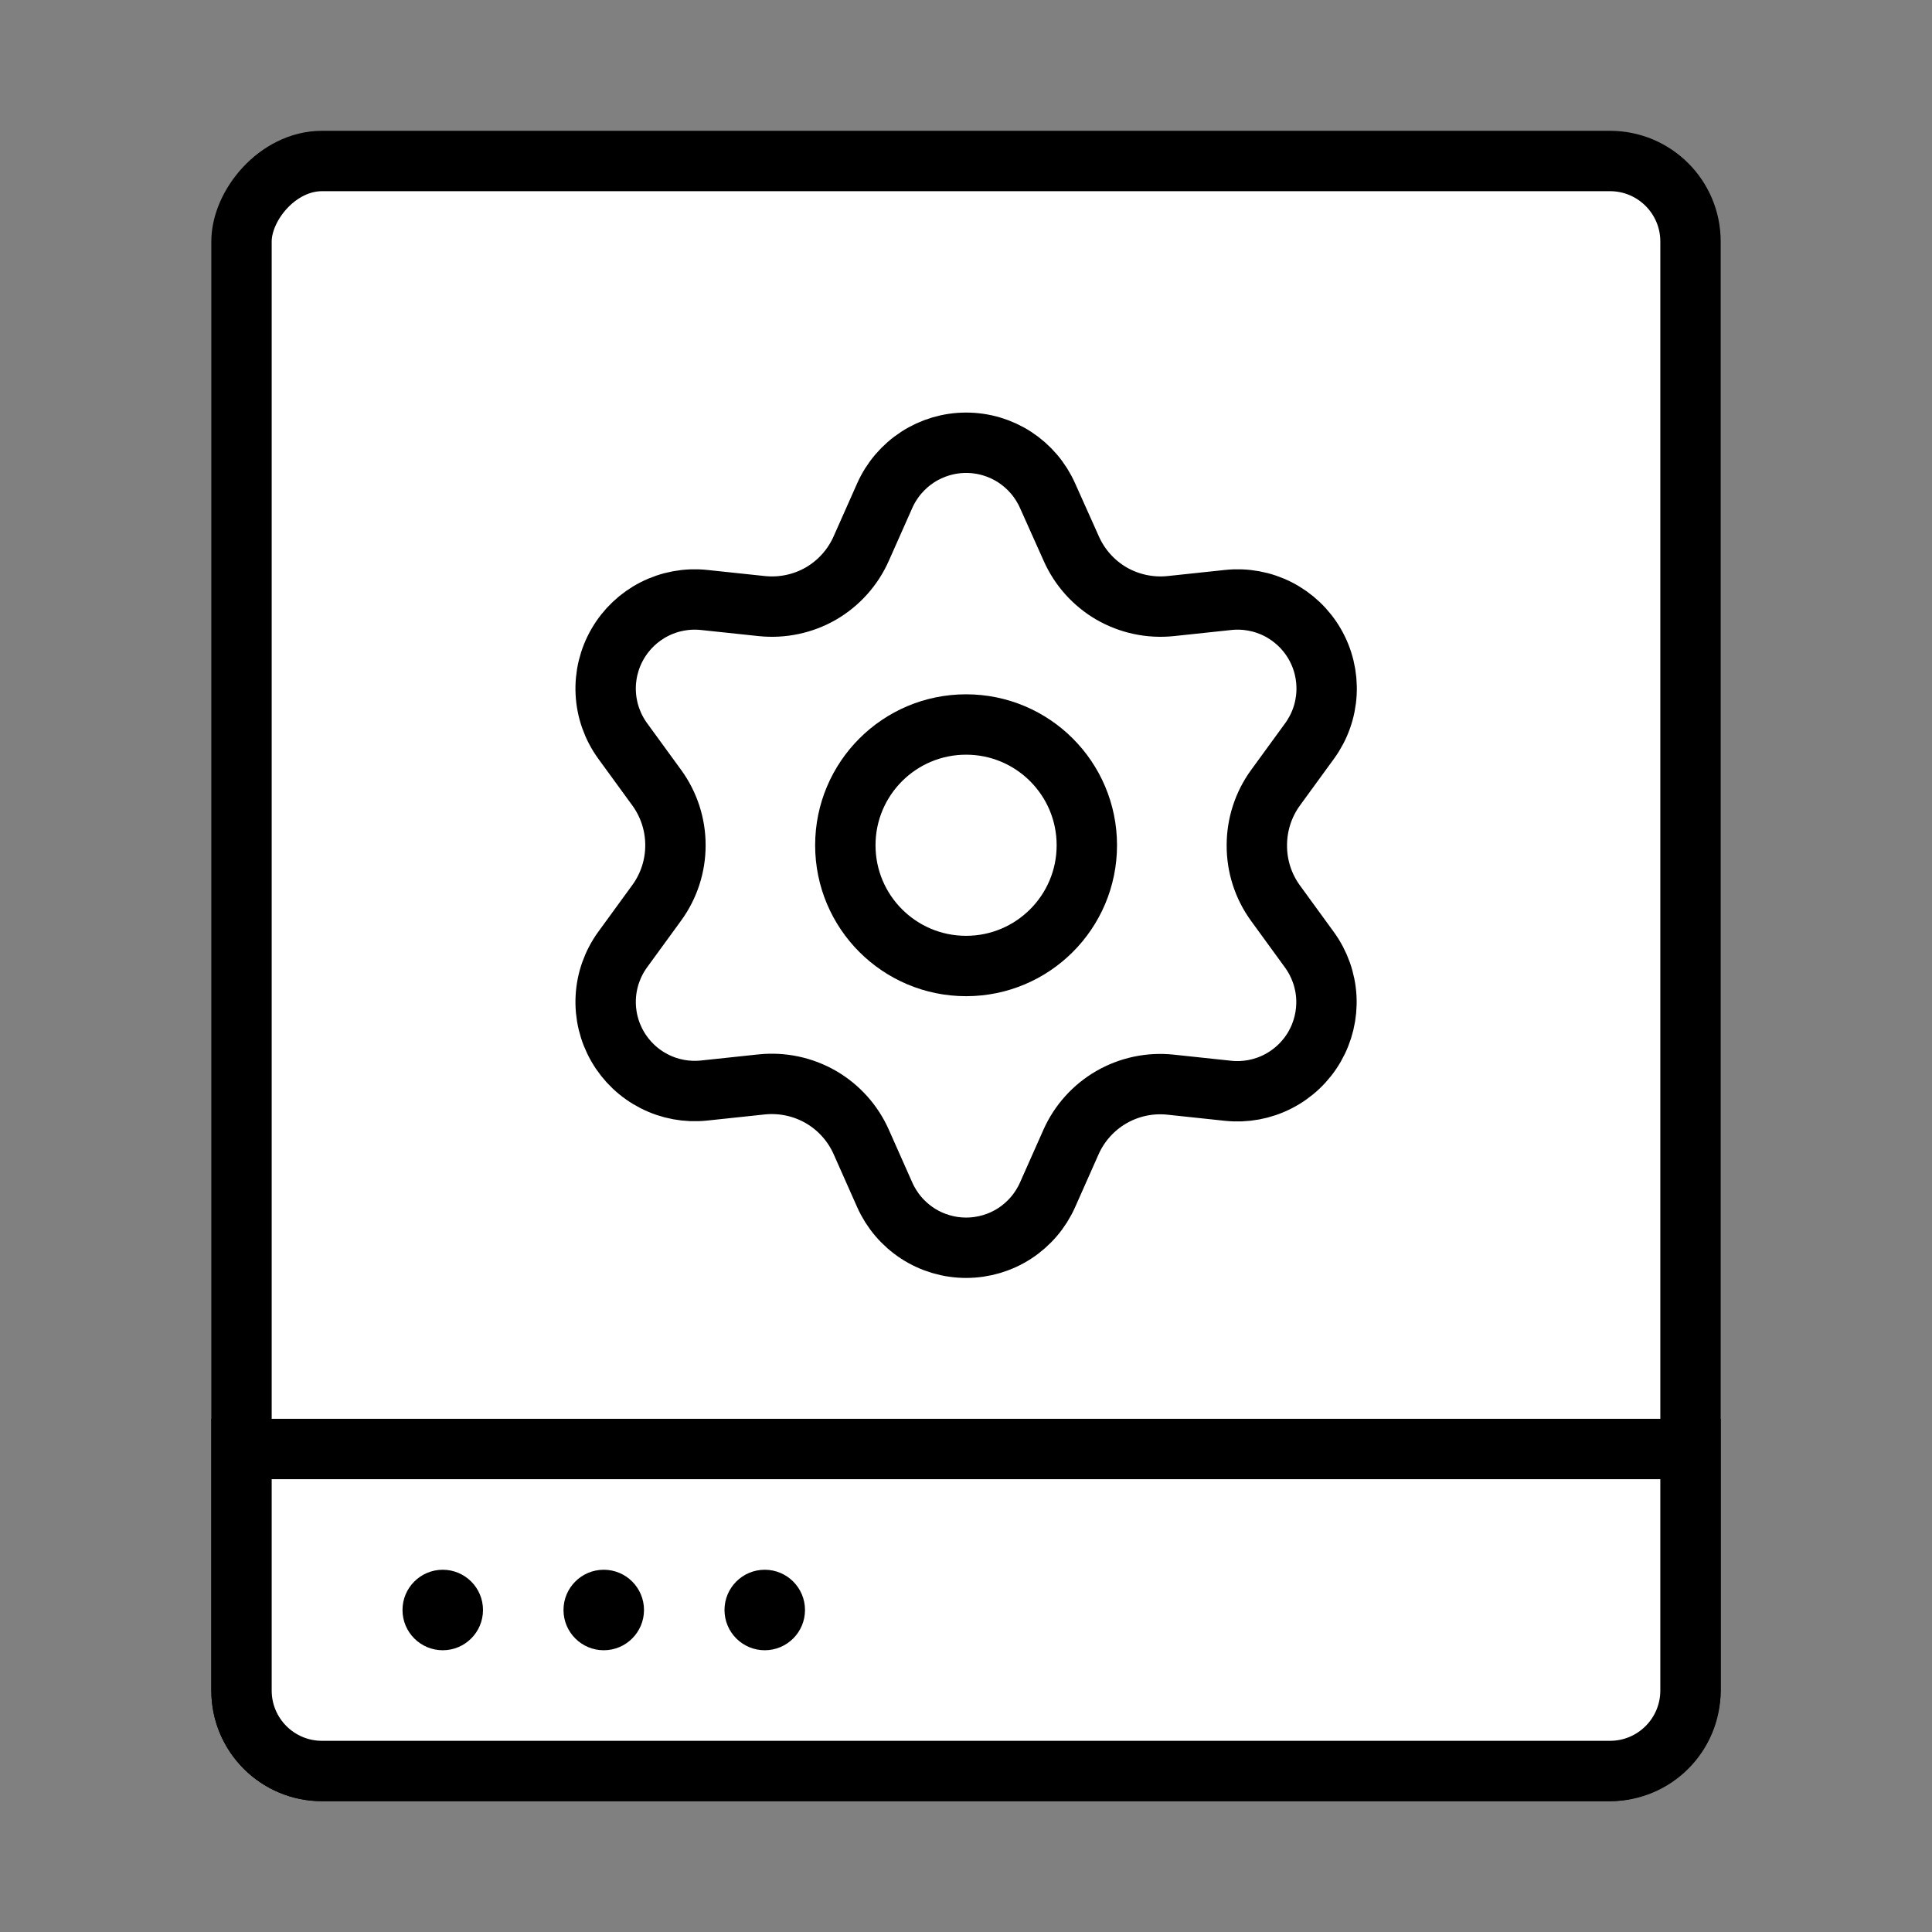
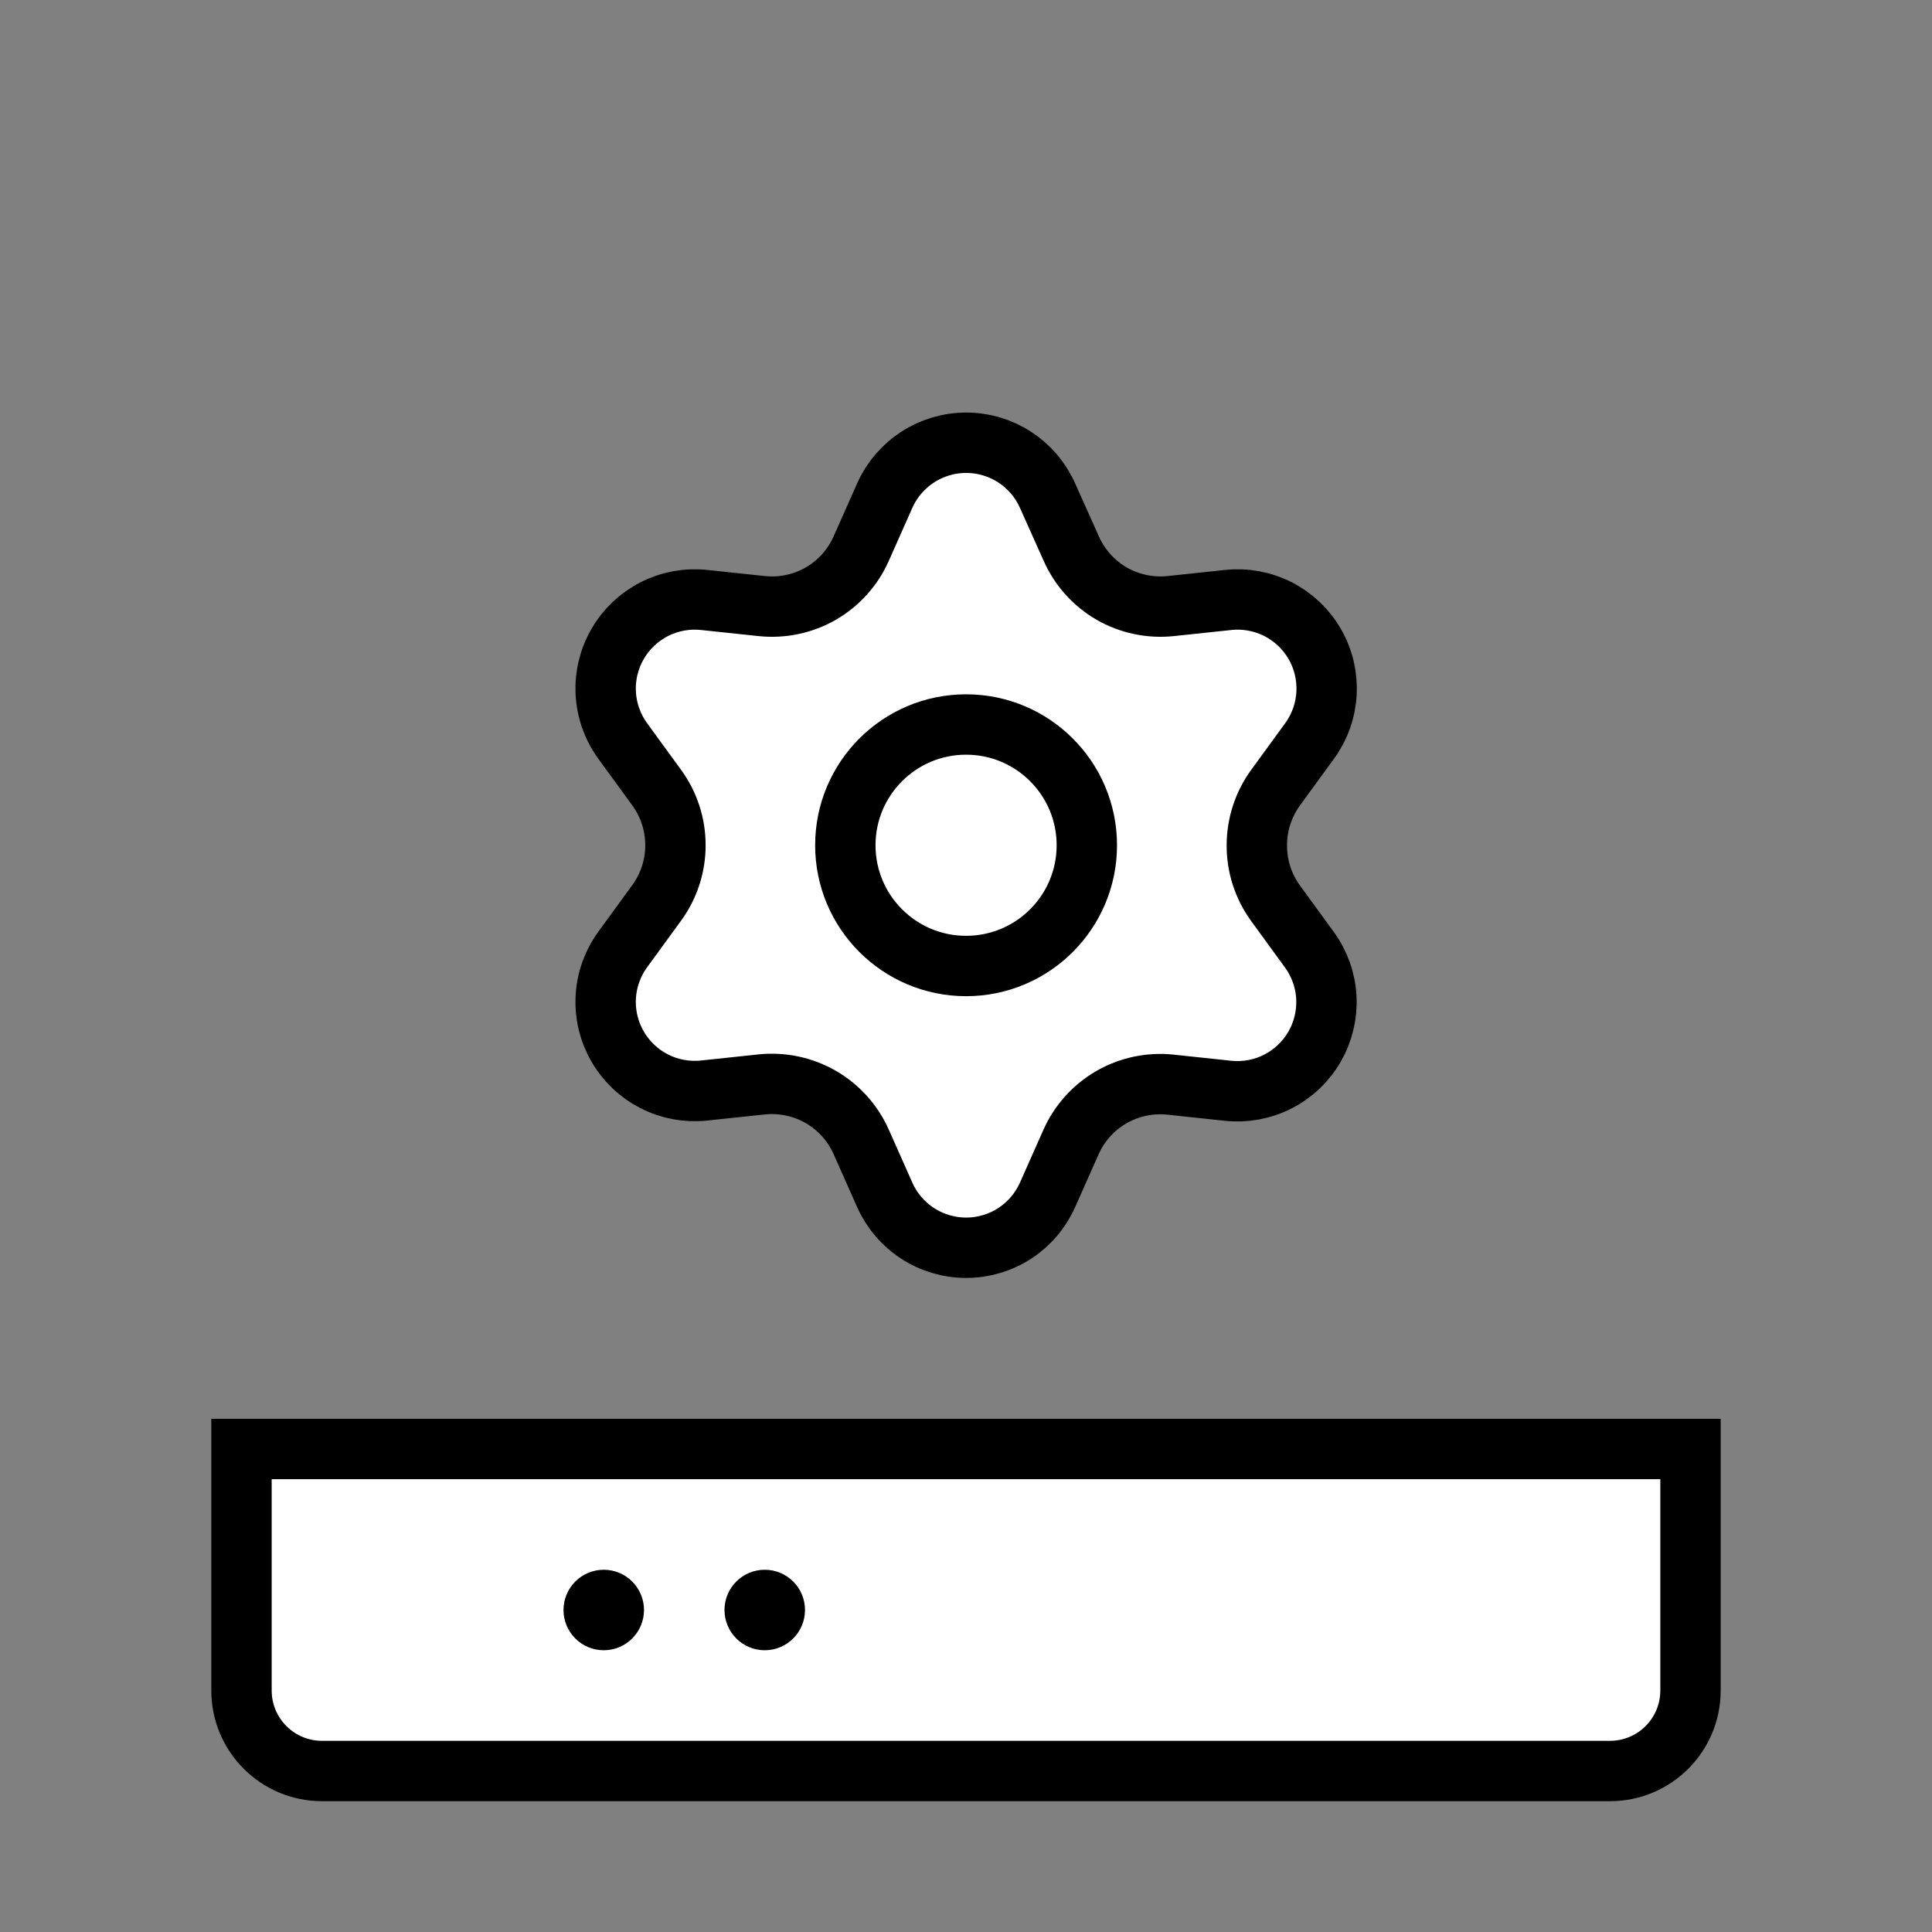
<svg xmlns="http://www.w3.org/2000/svg" width="48" height="48" viewBox="0 0 48 48" fill="none">
  <rect x="0" y="0" width="48" height="48" fill="#808080" stroke="none" />
-   <rect width="36" height="40" rx="2" transform="matrix(1 0 0 -1 6 44)" fill="white" stroke="black" stroke-width="1.5" />
  <path d="M42 36L6 36L6 42C6 43.105 6.895 44 8 44L40 44C41.105 44 42 43.105 42 42L42 36Z" fill="white" stroke="black" stroke-width="1.5" />
-   <path d="M21.397 28.371L21.981 29.686C22.155 30.077 22.439 30.409 22.798 30.643C23.157 30.876 23.576 31 24.004 31C24.432 31 24.851 30.876 25.21 30.643C25.569 30.409 25.852 30.077 26.026 29.686L26.61 28.371C26.818 27.905 27.168 27.516 27.61 27.26C28.055 27.003 28.57 26.894 29.08 26.948L30.51 27.1C30.936 27.145 31.366 27.066 31.747 26.871C32.128 26.677 32.445 26.376 32.659 26.006C32.873 25.635 32.975 25.21 32.953 24.783C32.931 24.355 32.784 23.944 32.533 23.598L31.686 22.434C31.384 22.017 31.223 21.515 31.226 21C31.226 20.487 31.388 19.986 31.69 19.571L32.537 18.408C32.789 18.062 32.935 17.65 32.957 17.223C32.98 16.795 32.878 16.37 32.664 16C32.45 15.629 32.133 15.329 31.752 15.134C31.37 14.94 30.94 14.861 30.515 14.906L29.085 15.058C28.574 15.111 28.06 15.002 27.615 14.746C27.172 14.488 26.822 14.097 26.615 13.629L26.026 12.314C25.852 11.923 25.569 11.591 25.21 11.357C24.851 11.124 24.432 11 24.004 11C23.576 11 23.157 11.124 22.798 11.357C22.439 11.591 22.155 11.923 21.981 12.314L21.397 13.629C21.19 14.097 20.84 14.488 20.397 14.746C19.952 15.002 19.438 15.111 18.927 15.058L17.493 14.906C17.067 14.861 16.637 14.94 16.256 15.134C15.874 15.329 15.558 15.629 15.344 16C15.13 16.37 15.027 16.795 15.05 17.223C15.072 17.65 15.219 18.062 15.47 18.408L16.317 19.571C16.619 19.986 16.782 20.487 16.781 21C16.782 21.513 16.619 22.014 16.317 22.429L15.47 23.592C15.219 23.938 15.072 24.35 15.05 24.777C15.027 25.205 15.13 25.63 15.344 26C15.558 26.371 15.875 26.671 16.256 26.865C16.637 27.06 17.067 27.139 17.493 27.094L18.923 26.942C19.433 26.889 19.948 26.998 20.393 27.254C20.837 27.511 21.189 27.902 21.397 28.371Z" fill="white" />
+   <path d="M21.397 28.371L21.981 29.686C22.155 30.077 22.439 30.409 22.798 30.643C23.157 30.876 23.576 31 24.004 31C24.432 31 24.851 30.876 25.21 30.643C25.569 30.409 25.852 30.077 26.026 29.686L26.61 28.371C26.818 27.905 27.168 27.516 27.61 27.26C28.055 27.003 28.57 26.894 29.08 26.948L30.51 27.1C30.936 27.145 31.366 27.066 31.747 26.871C32.128 26.677 32.445 26.376 32.659 26.006C32.873 25.635 32.975 25.21 32.953 24.783C32.931 24.355 32.784 23.944 32.533 23.598L31.686 22.434C31.384 22.017 31.223 21.515 31.226 21C31.226 20.487 31.388 19.986 31.69 19.571L32.537 18.408C32.789 18.062 32.935 17.65 32.957 17.223C32.98 16.795 32.878 16.37 32.664 16C32.45 15.629 32.133 15.329 31.752 15.134C31.37 14.94 30.94 14.861 30.515 14.906L29.085 15.058C28.574 15.111 28.06 15.002 27.615 14.746C27.172 14.488 26.822 14.097 26.615 13.629L26.026 12.314C25.852 11.923 25.569 11.591 25.21 11.357C24.851 11.124 24.432 11 24.004 11C23.576 11 23.157 11.124 22.798 11.357C22.439 11.591 22.155 11.923 21.981 12.314L21.397 13.629C21.19 14.097 20.84 14.488 20.397 14.746C19.952 15.002 19.438 15.111 18.927 15.058L17.493 14.906C17.067 14.861 16.637 14.94 16.256 15.134C15.874 15.329 15.558 15.629 15.344 16C15.13 16.37 15.027 16.795 15.05 17.223C15.072 17.65 15.219 18.062 15.47 18.408L16.317 19.571C16.619 19.986 16.782 20.487 16.781 21C16.782 21.513 16.619 22.014 16.317 22.429L15.47 23.592C15.219 23.938 15.072 24.35 15.05 24.777C15.027 25.205 15.13 25.63 15.344 26C15.558 26.371 15.875 26.671 16.256 26.865L18.923 26.942C19.433 26.889 19.948 26.998 20.393 27.254C20.837 27.511 21.189 27.902 21.397 28.371Z" fill="white" />
  <path d="M24.002 24C25.659 24 27.002 22.657 27.002 21C27.002 19.343 25.659 18 24.002 18C22.345 18 21.002 19.343 21.002 21C21.002 22.657 22.345 24 24.002 24Z" fill="white" />
  <path d="M21.397 28.371L21.981 29.686C22.155 30.077 22.439 30.409 22.798 30.643C23.157 30.876 23.576 31 24.004 31C24.432 31 24.851 30.876 25.21 30.643C25.569 30.409 25.852 30.077 26.026 29.686L26.61 28.371C26.818 27.905 27.168 27.516 27.61 27.26C28.055 27.003 28.57 26.894 29.08 26.948L30.51 27.1C30.936 27.145 31.366 27.066 31.747 26.871C32.128 26.677 32.445 26.376 32.659 26.006C32.873 25.635 32.975 25.21 32.953 24.783C32.931 24.355 32.784 23.944 32.533 23.598L31.686 22.434C31.384 22.017 31.223 21.515 31.226 21C31.226 20.487 31.388 19.986 31.69 19.571L32.537 18.408C32.789 18.062 32.935 17.65 32.957 17.223C32.98 16.795 32.878 16.37 32.664 16C32.45 15.629 32.133 15.329 31.752 15.134C31.37 14.94 30.94 14.861 30.515 14.906L29.085 15.058C28.574 15.111 28.06 15.002 27.615 14.746C27.172 14.488 26.822 14.097 26.615 13.629L26.026 12.314C25.852 11.923 25.569 11.591 25.21 11.357C24.851 11.124 24.432 11 24.004 11C23.576 11 23.157 11.124 22.798 11.357C22.439 11.591 22.155 11.923 21.981 12.314L21.397 13.629C21.19 14.097 20.84 14.488 20.397 14.746C19.952 15.002 19.438 15.111 18.927 15.058L17.493 14.906C17.067 14.861 16.637 14.94 16.256 15.134C15.874 15.329 15.558 15.629 15.344 16C15.13 16.37 15.027 16.795 15.05 17.223C15.072 17.65 15.219 18.062 15.47 18.408L16.317 19.571C16.619 19.986 16.782 20.487 16.781 21C16.782 21.513 16.619 22.014 16.317 22.429L15.47 23.592C15.219 23.938 15.072 24.35 15.05 24.777C15.027 25.205 15.13 25.63 15.344 26C15.558 26.371 15.875 26.671 16.256 26.865C16.637 27.06 17.067 27.139 17.493 27.094L18.923 26.942C19.433 26.889 19.948 26.998 20.393 27.254C20.837 27.511 21.189 27.902 21.397 28.371Z" stroke="black" stroke-width="1.5" stroke-linecap="round" stroke-linejoin="round" />
  <path d="M24.002 24C25.659 24 27.002 22.657 27.002 21C27.002 19.343 25.659 18 24.002 18C22.345 18 21.002 19.343 21.002 21C21.002 22.657 22.345 24 24.002 24Z" stroke="black" stroke-width="1.5" stroke-linecap="round" stroke-linejoin="round" />
  <circle cx="19" cy="40" r="1" fill="black" />
  <circle cx="15" cy="40" r="1" fill="black" />
-   <circle cx="11" cy="40" r="1" fill="black" />
</svg>